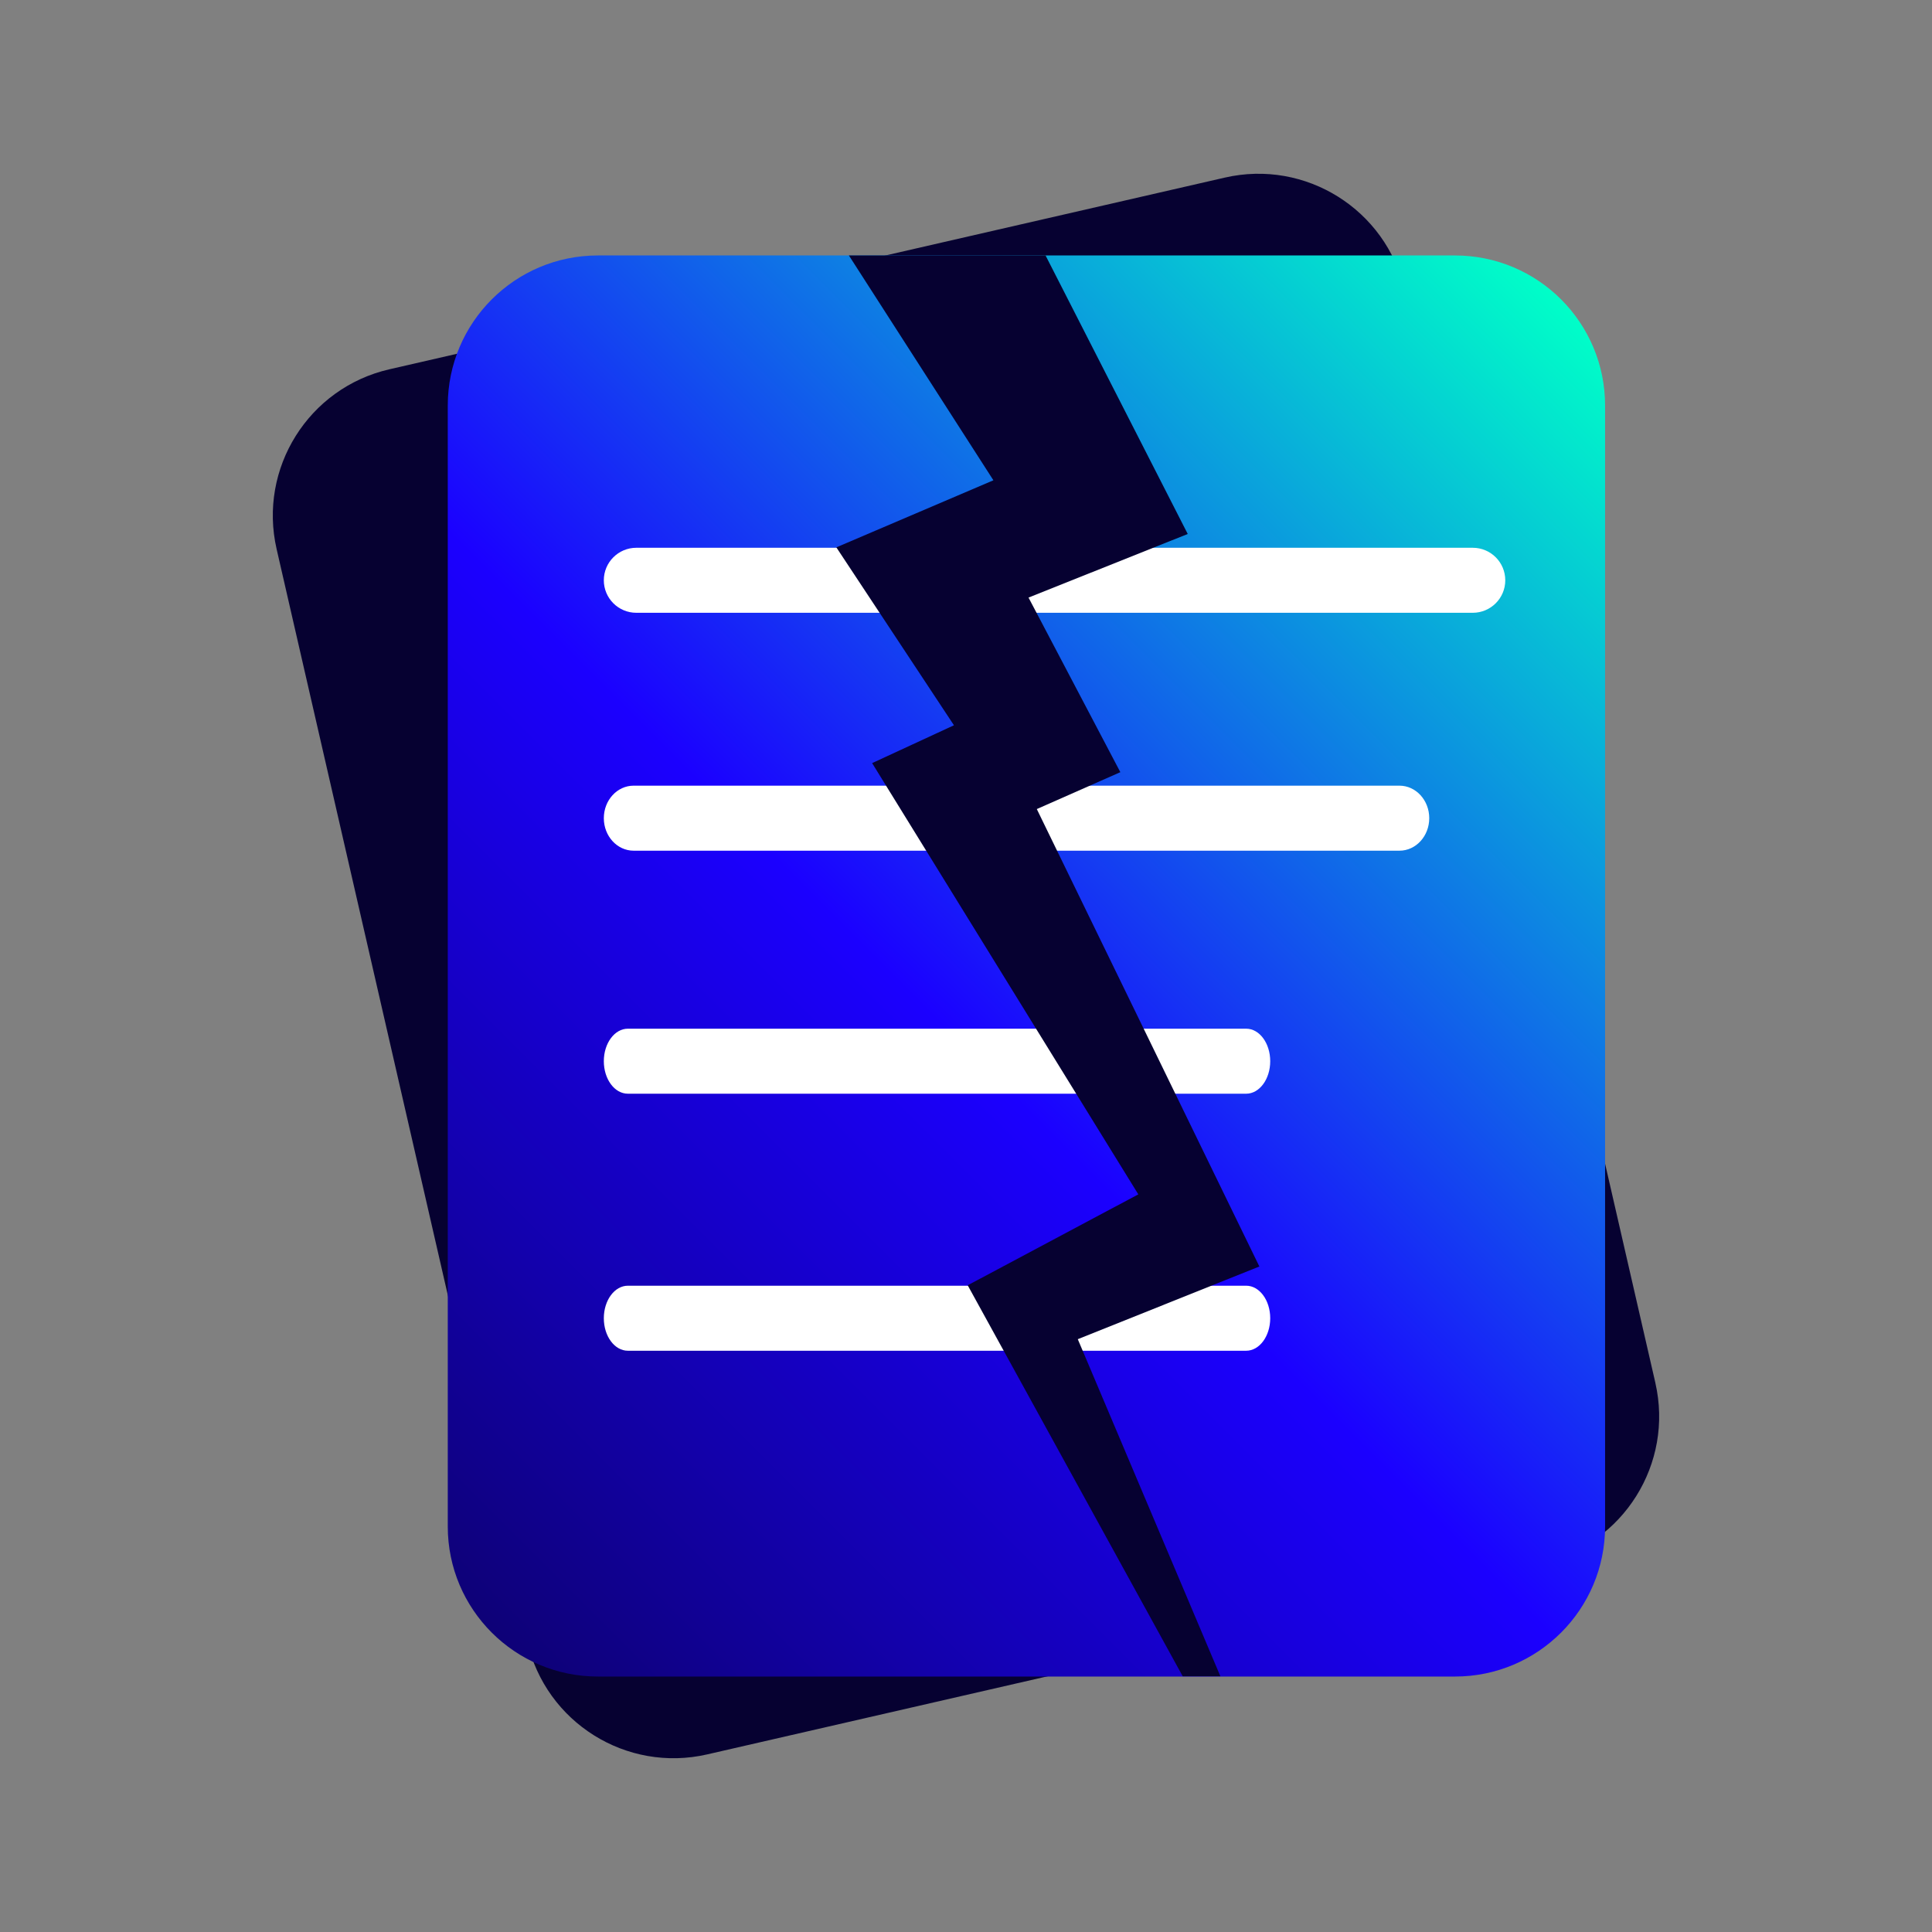
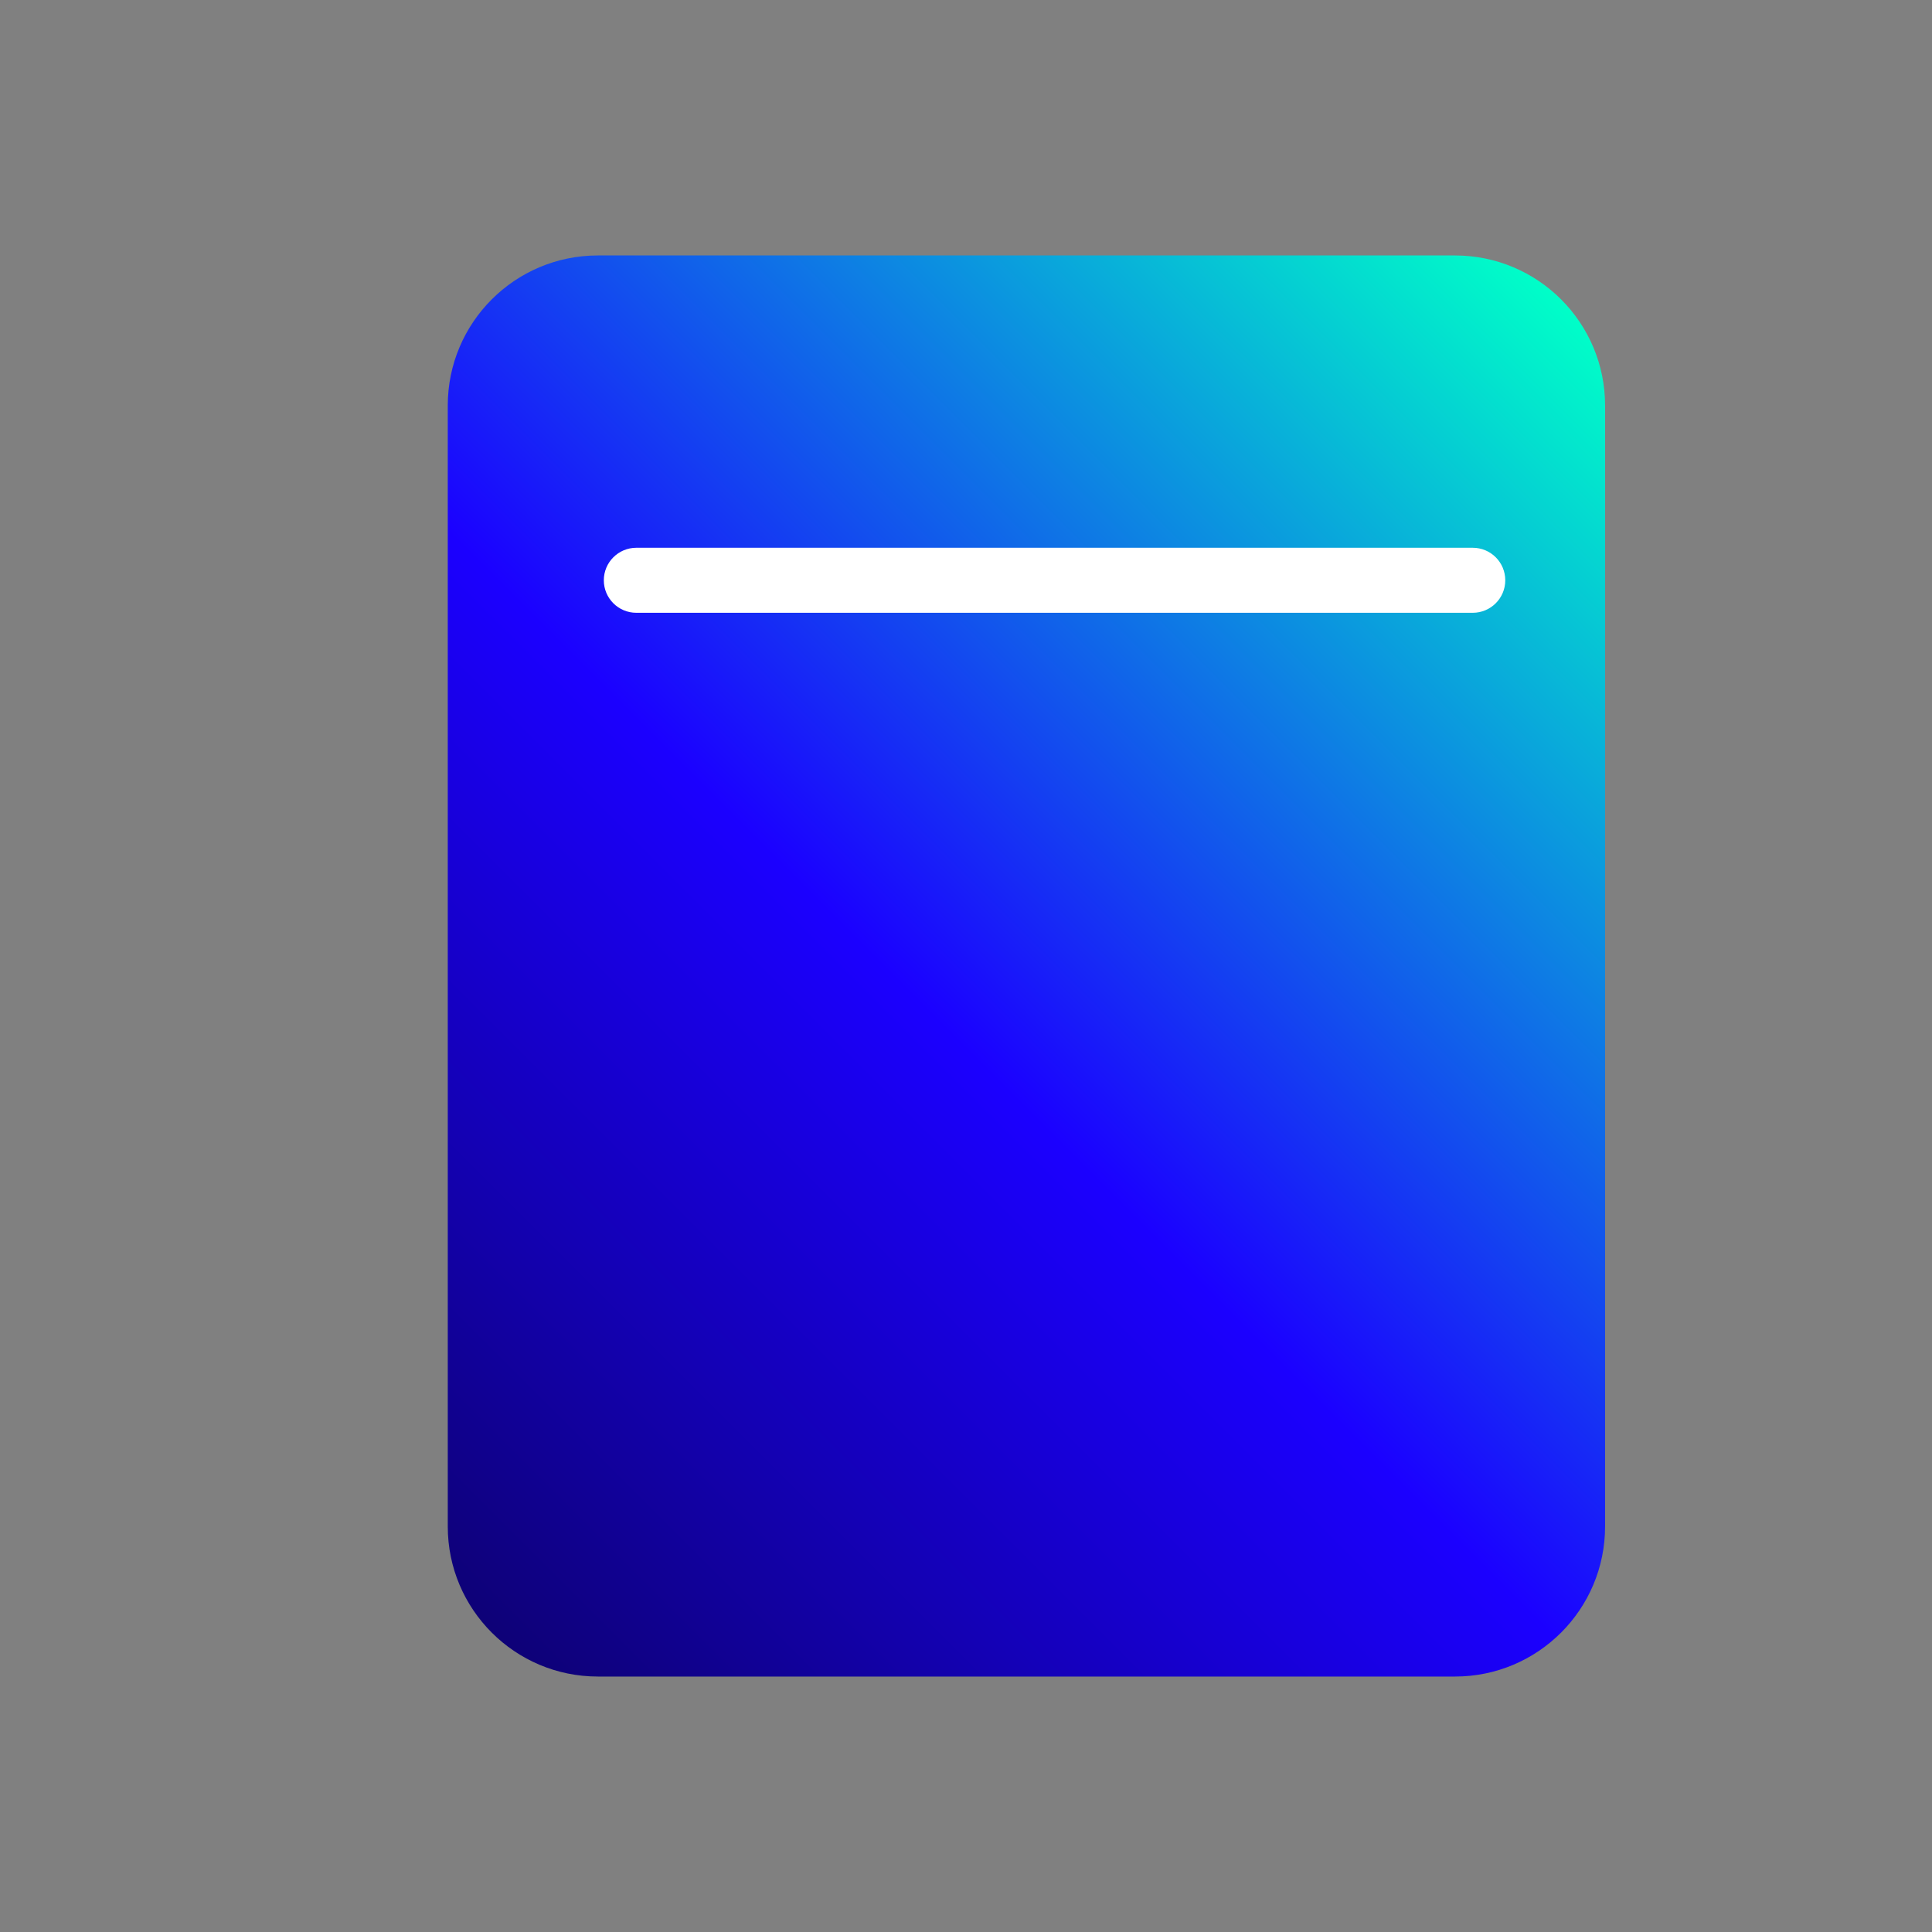
<svg xmlns="http://www.w3.org/2000/svg" width="216" height="216" viewBox="0 0 216 216" fill="none">
  <rect x="0" y="0" width="216" height="216" fill="#808080" stroke="none" />
-   <path d="M185.072 154.602L157.046 32.459C154.972 23.425 145.97 17.782 136.936 19.856L110.13 26.006L90.234 30.572L43.532 41.288C34.498 43.362 28.855 52.364 30.929 61.398L58.955 183.541C61.028 192.575 70.03 198.218 79.064 196.144L172.465 174.712C181.499 172.638 187.142 163.636 185.069 154.602H185.072Z" fill="#060131" />
  <path d="M162.67 28.561H66.841C57.572 28.561 50.061 36.075 50.061 45.341V170.659C50.061 179.928 57.575 187.439 66.841 187.439H162.67C171.939 187.439 179.45 179.925 179.45 170.659V45.341C179.45 36.072 171.936 28.561 162.67 28.561Z" fill="url(#paint0_linear_57974_48839)" />
  <path d="M164.657 68.51H71.142C69.133 68.51 67.508 66.882 67.508 64.876C67.508 62.87 69.136 61.242 71.142 61.242H164.657C166.666 61.242 168.291 62.87 168.291 64.876C168.291 66.882 166.663 68.51 164.657 68.51Z" fill="white" />
-   <path d="M156.462 95.108H70.837C68.999 95.108 67.508 93.479 67.508 91.473C67.508 89.467 68.999 87.839 70.837 87.839H156.462C158.301 87.839 159.791 89.467 159.791 91.473C159.791 93.479 158.301 95.108 156.462 95.108Z" fill="white" />
-   <path d="M139.325 122.278H70.195C68.71 122.278 67.508 120.65 67.508 118.643C67.508 116.637 68.712 115.009 70.195 115.009H139.325C140.81 115.009 142.012 116.637 142.012 118.643C142.012 120.65 140.808 122.278 139.325 122.278Z" fill="white" />
-   <path d="M139.325 151.014H70.195C68.71 151.014 67.508 149.386 67.508 147.38C67.508 145.373 68.712 143.745 70.195 143.745H139.325C140.81 143.745 142.012 145.373 142.012 147.38C142.012 149.386 140.808 151.014 139.325 151.014Z" fill="white" />
-   <path d="M125.256 86.33L114.99 66.809L132.791 59.7L116.894 28.561H94.908L111.064 53.697L93.504 61.195L106.653 81.086L97.505 85.317L127.264 133.531L108.189 143.697L132.232 187.415H136.442L120.498 149.723L140.8 141.596L115.916 90.455L125.256 86.33Z" fill="#060131" />
  <defs>
    <linearGradient id="paint0_linear_57974_48839" x1="47.601" y1="175.152" x2="181.907" y2="40.848" gradientUnits="userSpaceOnUse">
      <stop stop-color="#0E0177" />
      <stop offset="0.44" stop-color="#1B00FF" />
      <stop offset="1" stop-color="#00FFC8" />
    </linearGradient>
  </defs>
</svg>